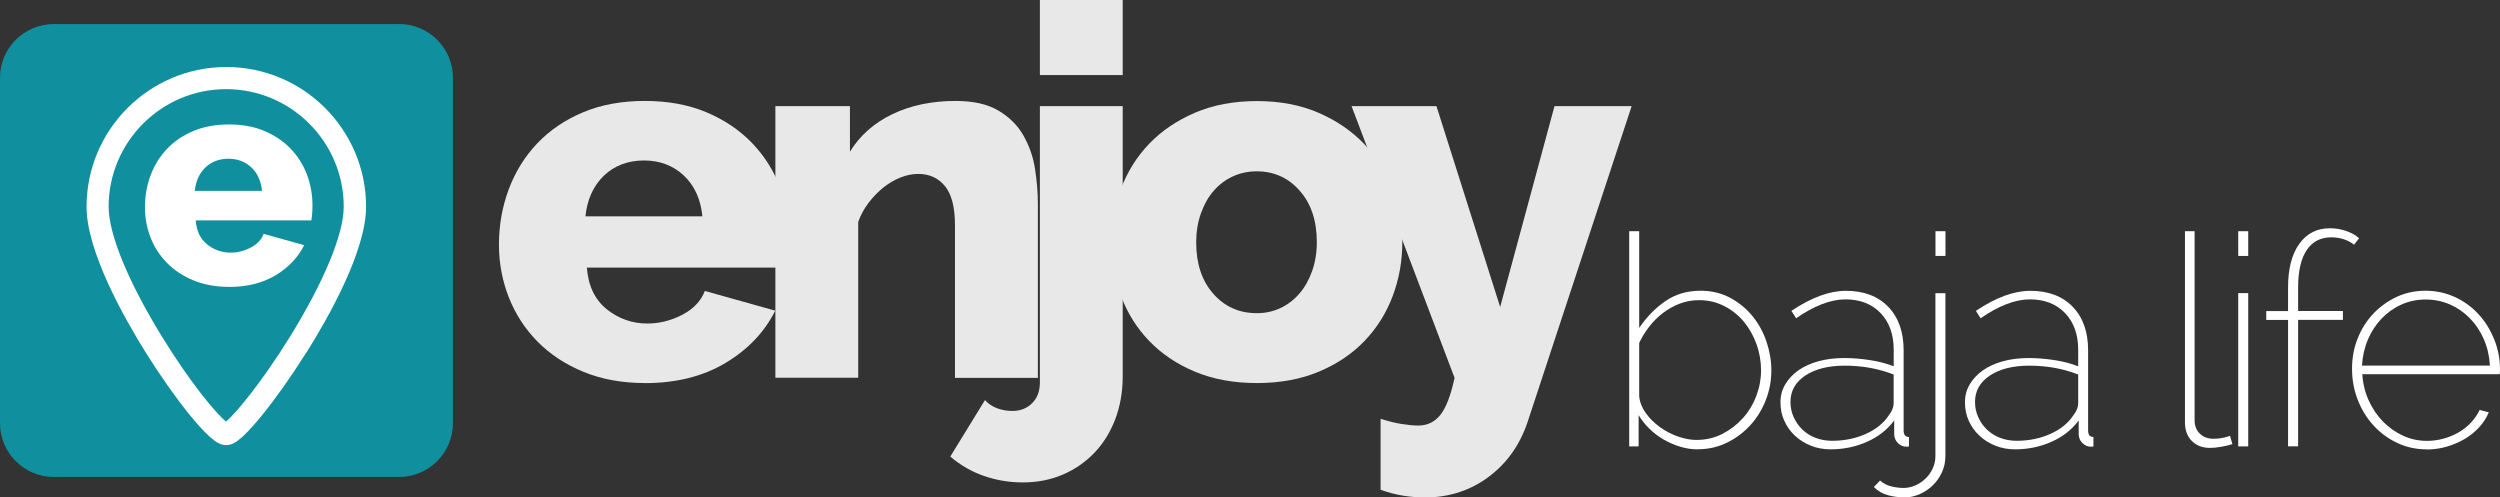
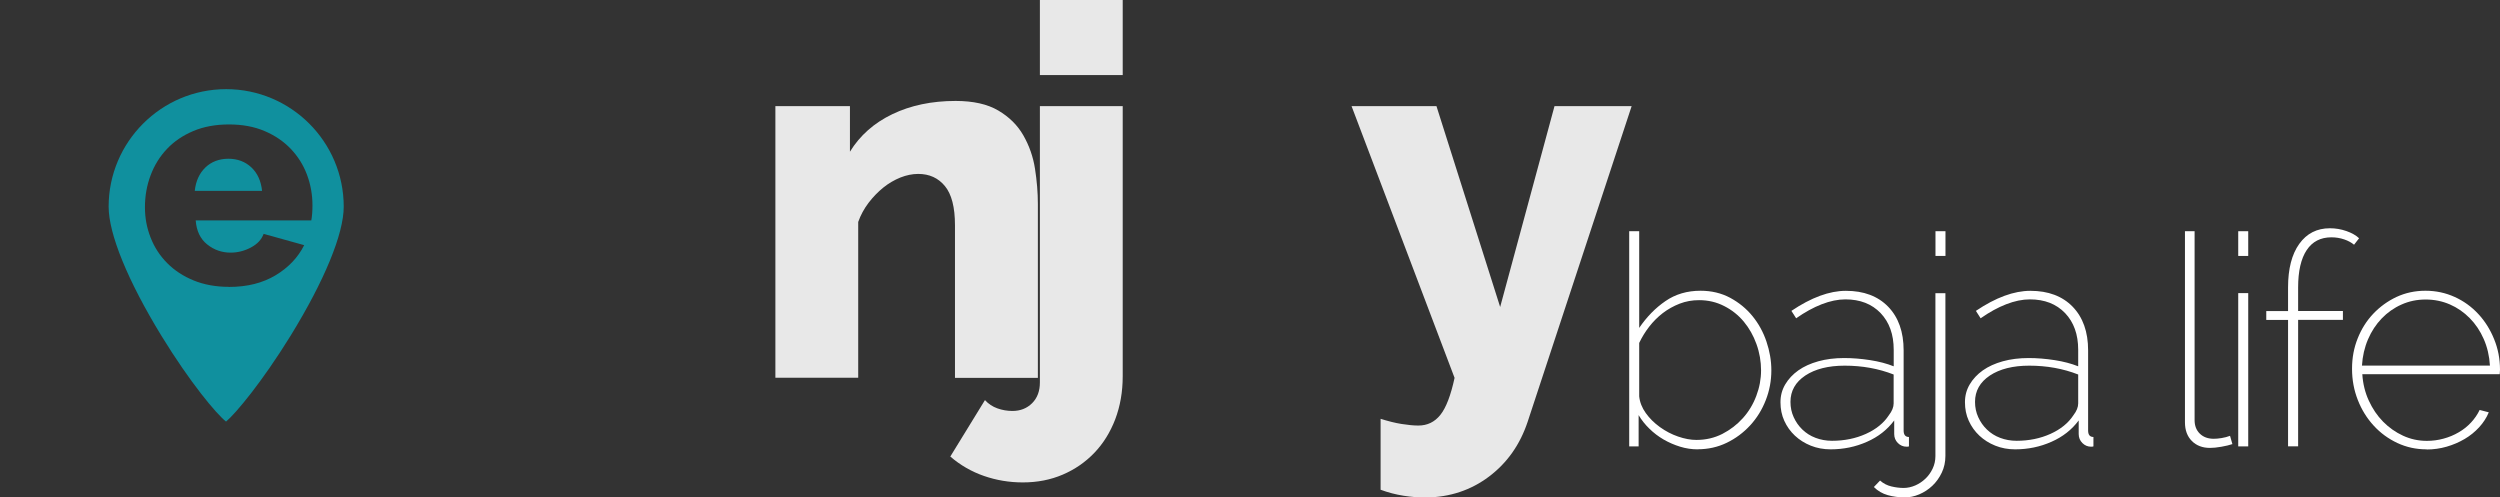
<svg xmlns="http://www.w3.org/2000/svg" id="Capa_2" data-name="Capa 2" viewBox="0 0 347.73 69.19">
  <rect x="0" y="0" width="347.73" height="69.19" fill="#333333" stroke="none" />
  <defs>
    <style> .cls-1 { fill: #e8e8e8; } .cls-1, .cls-2, .cls-3 { stroke-width: 0px; } .cls-2 { fill: #10909e; } .cls-3 { fill: #fff; } </style>
  </defs>
  <g id="Capa_1-2" data-name="Capa 1">
    <g>
-       <path class="cls-1" d="M89.71,53.28c-3.17,0-6.01-.52-8.53-1.55-2.52-1.03-4.66-2.44-6.41-4.21-1.75-1.78-3.08-3.83-4-6.16-.91-2.33-1.37-4.76-1.37-7.31,0-2.74.46-5.32,1.37-7.74.91-2.42,2.23-4.55,3.96-6.37,1.73-1.82,3.85-3.26,6.37-4.32,2.52-1.06,5.39-1.58,8.6-1.58s6.07.53,8.57,1.58c2.5,1.06,4.61,2.48,6.34,4.28,1.73,1.8,3.04,3.88,3.92,6.23.89,2.35,1.33,4.82,1.33,7.42,0,.67-.03,1.33-.07,1.98-.05.65-.12,1.21-.22,1.69h-27.94c.19,2.54,1.12,4.48,2.77,5.8,1.66,1.32,3.54,1.98,5.65,1.98,1.68,0,3.3-.41,4.86-1.22,1.56-.82,2.6-1.92,3.13-3.31l9.79,2.74c-1.49,2.98-3.79,5.4-6.91,7.27-3.12,1.87-6.87,2.81-11.23,2.81ZM97.7,30.1c-.24-2.4-1.1-4.29-2.59-5.69-1.49-1.39-3.34-2.09-5.54-2.09s-4.12.71-5.58,2.12c-1.46,1.42-2.32,3.3-2.56,5.65h16.27Z" />
      <path class="cls-1" d="M144.35,52.56h-11.52v-21.24c0-2.5-.47-4.31-1.4-5.44s-2.17-1.69-3.71-1.69c-.82,0-1.64.17-2.48.5-.84.34-1.63.8-2.38,1.4-.74.6-1.43,1.31-2.05,2.12-.62.82-1.1,1.7-1.44,2.66v21.67h-11.52V14.76h10.37v6.34c1.39-2.26,3.36-4,5.9-5.22,2.54-1.22,5.47-1.84,8.79-1.84,2.45,0,4.43.44,5.94,1.33,1.51.89,2.68,2.04,3.49,3.46.81,1.42,1.36,2.96,1.62,4.64.26,1.68.4,3.31.4,4.9v24.19Z" />
      <path class="cls-1" d="M142.26,67.1c-1.87,0-3.67-.3-5.4-.9-1.73-.6-3.29-1.5-4.68-2.7l4.82-7.85c.48.53,1.06.91,1.73,1.15.67.24,1.37.36,2.09.36,1.1,0,2.02-.36,2.74-1.08s1.08-1.68,1.08-2.88V14.76h11.52v37.58c0,2.16-.35,4.15-1.04,5.98-.7,1.82-1.67,3.38-2.92,4.68-1.25,1.3-2.71,2.3-4.39,3.02-1.68.72-3.53,1.08-5.54,1.08ZM144.64,10.44V0h11.52v10.44h-11.52Z" />
-       <path class="cls-1" d="M174.81,53.28c-3.22,0-6.08-.53-8.6-1.58-2.52-1.05-4.64-2.48-6.37-4.28-1.73-1.8-3.04-3.89-3.92-6.26-.89-2.38-1.33-4.86-1.33-7.45s.44-5.08,1.33-7.45c.89-2.38,2.2-4.46,3.92-6.26,1.73-1.8,3.85-3.24,6.37-4.32,2.52-1.08,5.39-1.62,8.6-1.62s6.07.54,8.57,1.62c2.5,1.08,4.61,2.52,6.34,4.32,1.73,1.8,3.05,3.89,3.96,6.26.91,2.38,1.37,4.86,1.37,7.45s-.44,5.08-1.33,7.45c-.89,2.38-2.2,4.46-3.92,6.26-1.73,1.8-3.85,3.23-6.37,4.28-2.52,1.06-5.39,1.58-8.6,1.58ZM166.38,33.7c0,2.98.79,5.36,2.38,7.16s3.6,2.7,6.05,2.7c1.2,0,2.3-.24,3.31-.72,1.01-.48,1.88-1.15,2.63-2.02.74-.86,1.33-1.91,1.76-3.13.43-1.22.65-2.56.65-4,0-2.98-.79-5.36-2.38-7.16-1.58-1.8-3.58-2.7-5.98-2.7-1.2,0-2.32.24-3.35.72-1.03.48-1.92,1.15-2.66,2.02-.75.86-1.33,1.91-1.76,3.13-.43,1.22-.65,2.56-.65,4Z" />
      <path class="cls-1" d="M192.02,58.25c1.05.33,2.03.58,2.92.72.89.14,1.67.22,2.34.22,1.25,0,2.27-.49,3.06-1.48.79-.98,1.45-2.7,1.98-5.15l-14.33-37.8h11.81l8.86,27.94,7.56-27.94h10.73l-14.47,43.92c-1.06,3.17-2.84,5.7-5.36,7.6-2.52,1.9-5.44,2.87-8.75,2.92-1.06,0-2.11-.08-3.17-.25-1.06-.17-2.11-.44-3.17-.83v-9.86Z" />
    </g>
    <g>
      <path class="cls-3" d="M236.13,62.5c-.82,0-1.63-.12-2.44-.37-.81-.25-1.57-.58-2.3-1-.72-.42-1.38-.92-1.97-1.5-.59-.57-1.09-1.2-1.5-1.89v4.35h-1.31v-29.93h1.39v13.45c1.04-1.53,2.25-2.77,3.65-3.73,1.39-.96,3.02-1.44,4.88-1.44,1.53,0,2.9.33,4.12.98,1.22.66,2.25,1.5,3.1,2.54.85,1.04,1.5,2.22,1.95,3.55s.68,2.66.68,4c0,1.45-.26,2.84-.78,4.16-.52,1.33-1.24,2.49-2.17,3.5-.93,1.01-2.02,1.82-3.26,2.42-1.24.6-2.59.9-4.04.9ZM235.96,61.19c1.31,0,2.51-.28,3.61-.84,1.09-.56,2.04-1.29,2.85-2.19.81-.9,1.43-1.93,1.87-3.1.44-1.16.66-2.34.66-3.55s-.21-2.47-.64-3.65c-.42-1.18-1.01-2.21-1.76-3.12-.75-.9-1.66-1.63-2.73-2.17-1.07-.55-2.23-.82-3.49-.82-.96,0-1.86.16-2.71.49-.85.33-1.63.77-2.34,1.31-.71.55-1.34,1.18-1.89,1.89-.55.71-1.01,1.46-1.39,2.26v7.42c.08.82.39,1.6.92,2.34s1.19,1.39,1.97,1.95c.78.56,1.62,1,2.52,1.31s1.75.47,2.54.47Z" />
      <path class="cls-3" d="M254.62,62.5c-.98,0-1.9-.17-2.75-.51-.85-.34-1.59-.81-2.21-1.39-.63-.59-1.12-1.28-1.48-2.07-.36-.79-.53-1.65-.53-2.58s.22-1.73.66-2.48c.44-.75,1.05-1.4,1.82-1.95.78-.55,1.71-.97,2.79-1.27s2.28-.45,3.59-.45c1.17,0,2.38.1,3.61.29,1.23.19,2.32.48,3.28.86v-2.3c0-2.13-.61-3.83-1.82-5.1-1.22-1.27-2.85-1.91-4.9-1.91-1.04,0-2.14.23-3.3.68s-2.34,1.1-3.55,1.95l-.66-1.03c2.76-1.86,5.29-2.79,7.58-2.79,2.49,0,4.45.74,5.88,2.21,1.43,1.48,2.15,3.5,2.15,6.07v11.15c0,.6.25.9.74.9v1.31c-.08.03-.19.04-.33.04-.47,0-.87-.17-1.21-.51-.34-.34-.51-.76-.51-1.25v-1.89c-.96,1.29-2.22,2.28-3.79,2.97-1.57.7-3.26,1.05-5.06,1.05ZM254.82,61.31c1.72,0,3.29-.32,4.71-.96,1.42-.64,2.49-1.51,3.2-2.6.44-.57.66-1.12.66-1.64v-4.02c-2.1-.82-4.37-1.23-6.81-1.23-2.27,0-4.09.46-5.47,1.37-1.38.92-2.07,2.14-2.07,3.67,0,.77.15,1.48.45,2.13.3.66.7,1.23,1.21,1.72s1.11.88,1.83,1.15c.71.27,1.48.41,2.3.41Z" />
      <path class="cls-3" d="M264.91,69.18c-.82,0-1.6-.1-2.34-.31-.74-.21-1.38-.58-1.93-1.13l.86-.9c.46.41.99.68,1.58.82.59.14,1.16.21,1.7.21s1.09-.12,1.62-.35c.53-.23,1-.55,1.41-.94s.75-.86,1-1.39.39-1.11.39-1.74v-22.67h1.39v22.63c0,.85-.17,1.63-.51,2.34-.34.71-.78,1.32-1.31,1.82-.53.5-1.14.9-1.82,1.19-.68.29-1.37.43-2.05.43ZM269.21,35.6v-3.44h1.39v3.44h-1.39Z" />
      <path class="cls-3" d="M280.28,62.5c-.98,0-1.9-.17-2.75-.51-.85-.34-1.59-.81-2.21-1.39-.63-.59-1.12-1.28-1.48-2.07-.36-.79-.53-1.65-.53-2.58s.22-1.73.66-2.48c.44-.75,1.05-1.4,1.82-1.95.78-.55,1.71-.97,2.79-1.27s2.28-.45,3.59-.45c1.17,0,2.38.1,3.61.29,1.23.19,2.32.48,3.28.86v-2.3c0-2.13-.61-3.83-1.82-5.1-1.22-1.27-2.85-1.91-4.9-1.91-1.04,0-2.14.23-3.3.68s-2.34,1.1-3.55,1.95l-.66-1.03c2.76-1.86,5.29-2.79,7.58-2.79,2.49,0,4.45.74,5.88,2.21,1.43,1.48,2.15,3.5,2.15,6.07v11.15c0,.6.25.9.74.9v1.31c-.08.03-.19.04-.33.04-.47,0-.87-.17-1.21-.51-.34-.34-.51-.76-.51-1.25v-1.89c-.96,1.29-2.22,2.28-3.79,2.97-1.57.7-3.26,1.05-5.06,1.05ZM280.49,61.31c1.72,0,3.29-.32,4.71-.96,1.42-.64,2.49-1.51,3.2-2.6.44-.57.66-1.12.66-1.64v-4.02c-2.1-.82-4.37-1.23-6.81-1.23-2.27,0-4.09.46-5.47,1.37-1.38.92-2.07,2.14-2.07,3.67,0,.77.15,1.48.45,2.13.3.66.7,1.23,1.21,1.72s1.11.88,1.83,1.15c.71.27,1.48.41,2.3.41Z" />
      <path class="cls-3" d="M303.9,32.16h1.35v26.28c0,.79.25,1.42.74,1.89s1.13.7,1.93.7c.3,0,.66-.03,1.09-.1.42-.07.81-.17,1.17-.31l.33,1.15c-.41.14-.92.26-1.54.37-.62.11-1.14.16-1.58.16-1.04,0-1.88-.32-2.52-.96-.64-.64-.96-1.51-.96-2.6v-26.57Z" />
      <path class="cls-3" d="M311.32,35.6v-3.44h1.39v3.44h-1.39ZM311.32,62.09v-21.32h1.39v21.32h-1.39Z" />
      <path class="cls-3" d="M318.25,62.09v-17.59h-3.03v-1.23h3.03v-3.28c0-2.6.52-4.62,1.56-6.07,1.04-1.45,2.46-2.17,4.26-2.17.79,0,1.56.13,2.3.39s1.33.59,1.76,1l-.7.9c-.36-.3-.81-.55-1.37-.74-.56-.19-1.15-.29-1.78-.29-1.5,0-2.65.59-3.44,1.78-.79,1.19-1.19,2.92-1.19,5.19v3.28h6.23v1.23h-6.23v17.59h-1.39Z" />
      <path class="cls-3" d="M337.52,62.5c-1.45,0-2.8-.29-4.06-.88-1.26-.59-2.36-1.39-3.3-2.42-.94-1.02-1.68-2.21-2.21-3.57-.53-1.35-.8-2.79-.8-4.33s.26-2.91.78-4.22c.52-1.31,1.24-2.46,2.17-3.44.93-.98,2.01-1.76,3.24-2.34,1.23-.57,2.57-.86,4.02-.86s2.8.29,4.06.86c1.26.57,2.35,1.36,3.28,2.36.93,1,1.67,2.17,2.21,3.51.55,1.34.82,2.76.82,4.26,0,.06,0,.16-.02.33s-.02.26-.02.29h-19.11c.08,1.31.38,2.54.9,3.67.52,1.13,1.18,2.11,1.99,2.93.81.82,1.73,1.47,2.77,1.95,1.04.48,2.14.72,3.32.72.79,0,1.56-.1,2.32-.31.75-.2,1.46-.5,2.11-.88.66-.38,1.23-.84,1.72-1.37.49-.53.89-1.11,1.19-1.74l1.27.33c-.3.74-.75,1.43-1.33,2.07-.59.64-1.26,1.19-2.03,1.64-.77.45-1.6.81-2.5,1.07s-1.83.39-2.79.39ZM346.33,50.85c-.08-1.34-.37-2.57-.86-3.69s-1.14-2.09-1.95-2.91c-.81-.82-1.73-1.46-2.77-1.91-1.04-.45-2.16-.68-3.36-.68s-2.32.23-3.36.7c-1.04.46-1.96,1.11-2.75,1.93-.79.82-1.43,1.79-1.91,2.91s-.76,2.34-.84,3.65h17.79Z" />
    </g>
    <g>
-       <rect class="cls-3" x="2.61" y="7.29" width="57.74" height="55.13" rx="5.58" ry="5.58" />
      <path class="cls-2" d="M31.46,12.4c-9.02,0-16.35,7.34-16.35,16.35,0,3.8,2.68,10.34,7.34,17.95,4.04,6.59,7.64,10.86,8.99,11.94,1.34-1.12,5-5.49,8.99-11.96,4.69-7.62,7.38-14.15,7.38-17.93,0-9.02-7.34-16.35-16.35-16.35ZM31.85,39.9c-1.82,0-3.46-.3-4.91-.89-1.45-.59-2.68-1.4-3.69-2.42-1.01-1.02-1.78-2.2-2.3-3.54-.53-1.34-.79-2.74-.79-4.21,0-1.58.26-3.06.79-4.46.52-1.39,1.28-2.62,2.28-3.67.99-1.05,2.22-1.88,3.67-2.49,1.45-.61,3.1-.91,4.95-.91s3.49.3,4.93.91c1.44.61,2.65,1.43,3.65,2.47.99,1.04,1.75,2.23,2.26,3.59.51,1.35.77,2.78.77,4.27,0,.39-.01.77-.04,1.14-.03.37-.07.7-.12.97h-16.08c.11,1.46.64,2.58,1.6,3.34.95.76,2.04,1.14,3.25,1.14.97,0,1.9-.23,2.8-.7.9-.47,1.5-1.1,1.8-1.91l5.64,1.57c-.86,1.71-2.18,3.11-3.98,4.19-1.8,1.08-3.95,1.62-6.47,1.62ZM36.45,26.55c-.14-1.38-.64-2.47-1.49-3.27-.86-.8-1.92-1.2-3.19-1.2s-2.37.41-3.21,1.22c-.84.82-1.33,1.9-1.47,3.25h9.37Z" />
-       <path class="cls-2" d="M55.51,3.35H7.49C3.35,3.35,0,6.7,0,10.83v48.02c0,4.13,3.35,7.49,7.49,7.49h48.02c4.13,0,7.49-3.35,7.49-7.49V10.83c0-4.13-3.35-7.49-7.49-7.49ZM42.57,49.09c-2.03,3.23-4.22,6.32-6.15,8.7-3.09,3.8-4.14,4.12-4.95,4.12s-1.91-.32-5.01-4.11c-1.93-2.37-4.12-5.46-6.15-8.71-3.09-4.94-8.27-14.15-8.27-20.33,0-10.72,8.72-19.44,19.44-19.44s19.44,8.72,19.44,19.44c0,6.15-5.22,15.38-8.33,20.33Z" />
    </g>
  </g>
</svg>